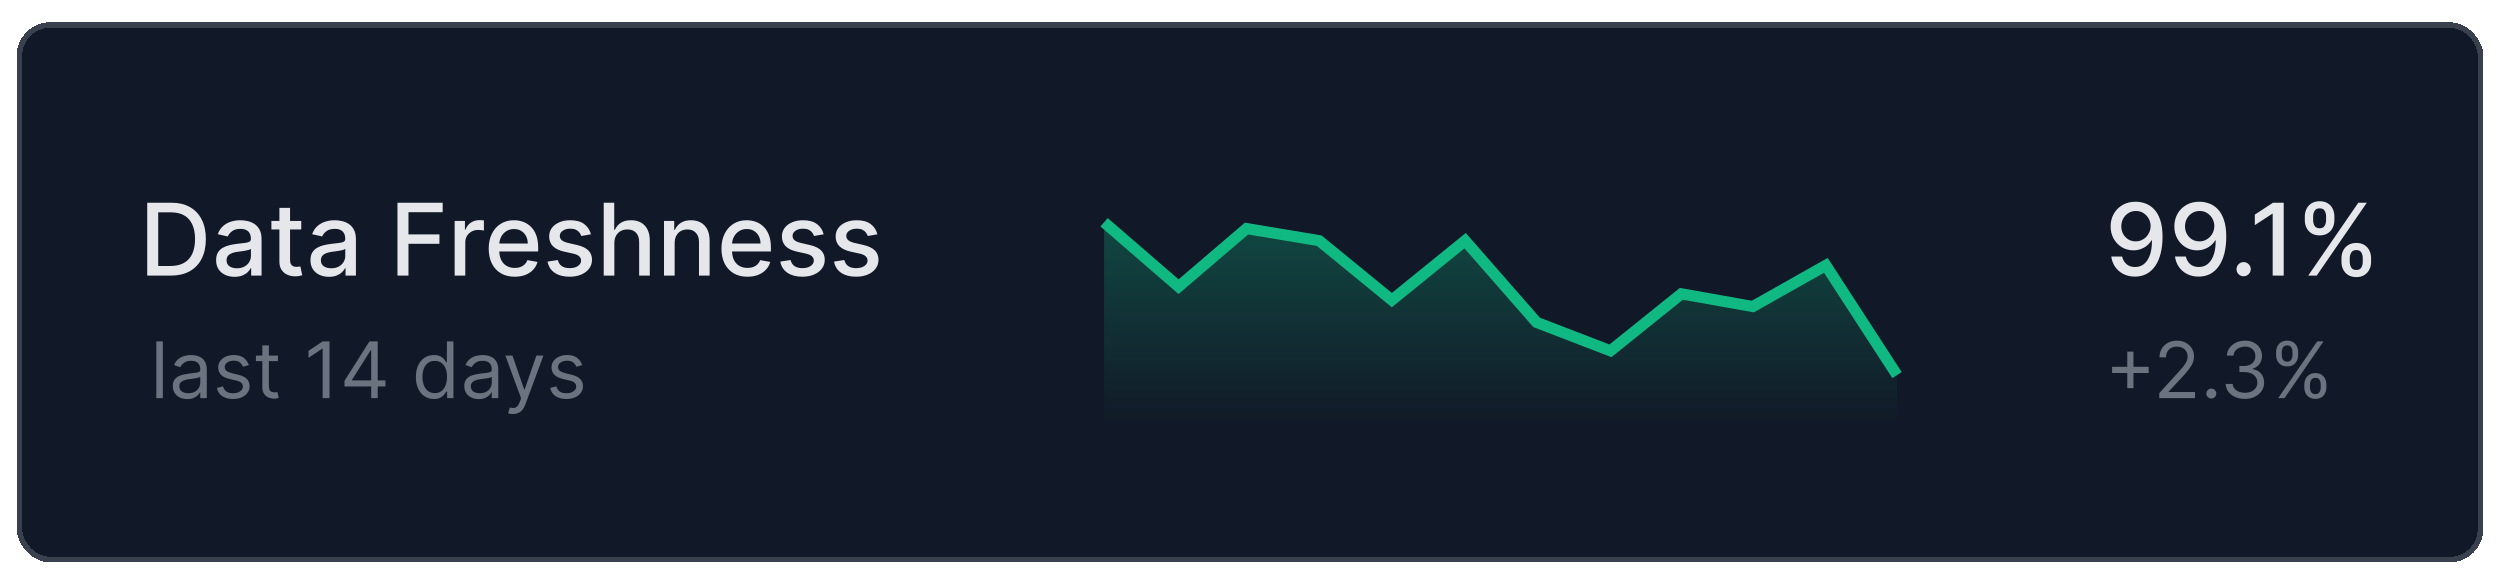
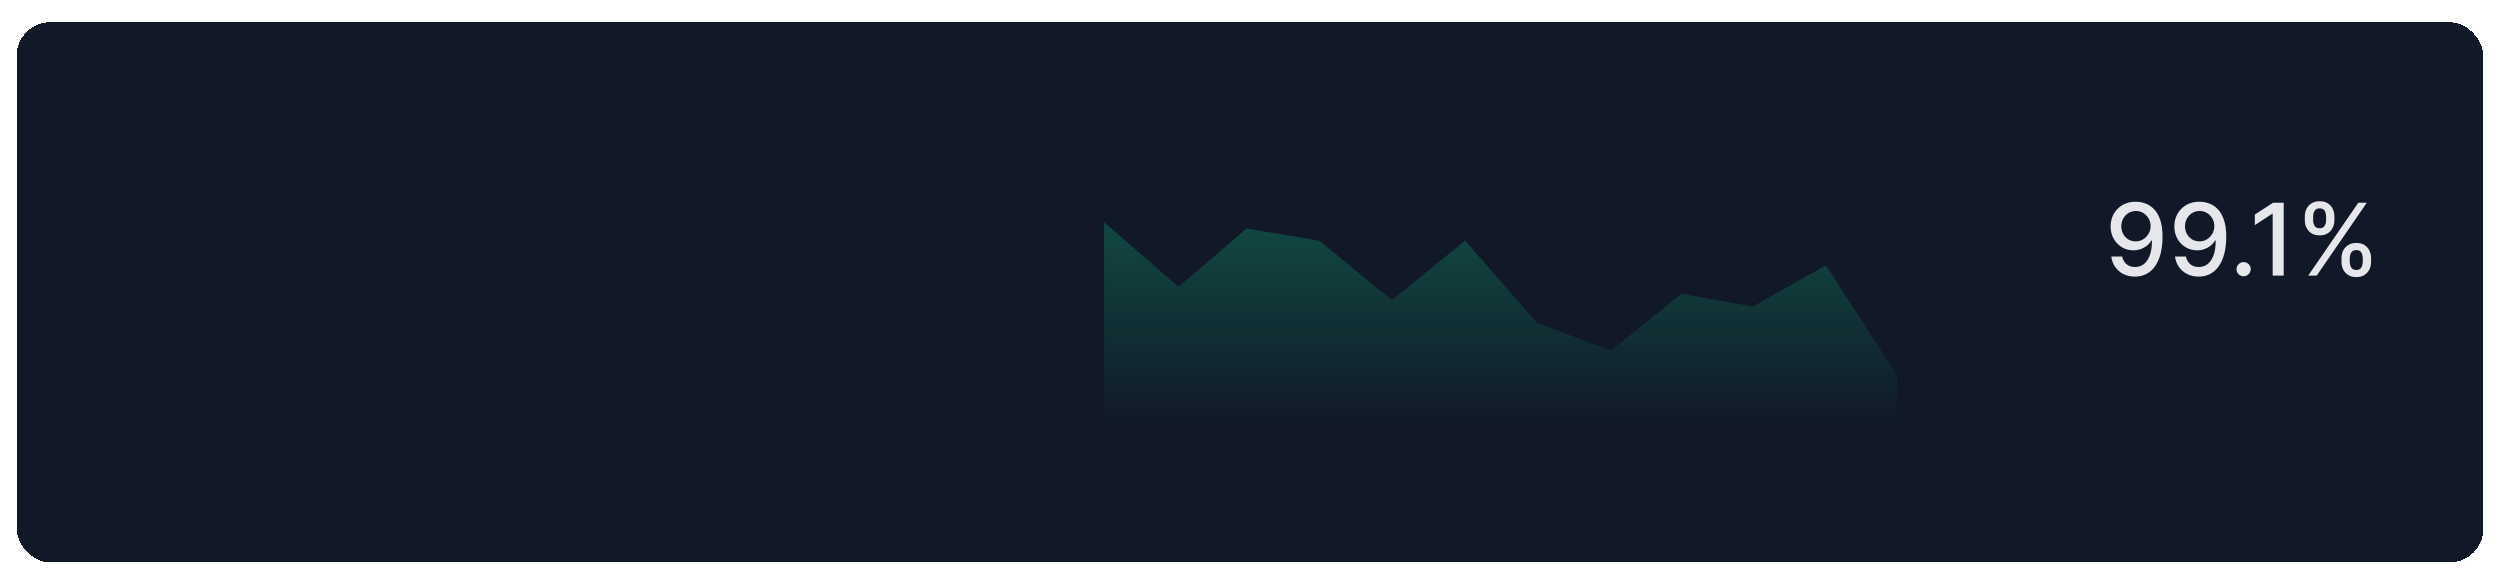
<svg xmlns="http://www.w3.org/2000/svg" width="449" height="103" viewBox="0 0 449 103" fill="none">
  <g filter="url(#filter0_dd_607_3258)">
    <rect x="3" y="2" width="443" height="97" rx="6" fill="#111827" shape-rendering="crispEdges" />
-     <rect x="3.5" y="2.5" width="442" height="96" rx="5.5" stroke="#39414F" shape-rendering="crispEdges" />
-     <path d="M30.676 47.5H26.438V34.409H30.81C32.093 34.409 33.195 34.671 34.115 35.195C35.035 35.715 35.741 36.463 36.231 37.439C36.725 38.41 36.972 39.576 36.972 40.935C36.972 42.299 36.723 43.471 36.224 44.451C35.73 45.431 35.014 46.185 34.077 46.714C33.139 47.238 32.006 47.5 30.676 47.5ZM28.413 45.774H30.567C31.565 45.774 32.394 45.587 33.054 45.212C33.715 44.832 34.209 44.285 34.537 43.569C34.865 42.849 35.029 41.971 35.029 40.935C35.029 39.908 34.865 39.037 34.537 38.321C34.213 37.605 33.729 37.062 33.086 36.691C32.443 36.32 31.643 36.135 30.689 36.135H28.413V45.774ZM42.132 47.717C41.51 47.717 40.948 47.602 40.445 47.372C39.942 47.138 39.544 46.799 39.249 46.356C38.96 45.913 38.815 45.369 38.815 44.726C38.815 44.172 38.921 43.716 39.134 43.358C39.347 43 39.635 42.717 39.997 42.508C40.36 42.299 40.764 42.141 41.212 42.035C41.659 41.928 42.115 41.847 42.58 41.792C43.168 41.724 43.645 41.668 44.011 41.626C44.378 41.579 44.644 41.504 44.81 41.402C44.977 41.3 45.06 41.133 45.06 40.903V40.859C45.06 40.3 44.902 39.868 44.587 39.561C44.276 39.254 43.811 39.101 43.193 39.101C42.55 39.101 42.043 39.244 41.672 39.529C41.306 39.81 41.052 40.124 40.911 40.469L39.115 40.06C39.328 39.463 39.639 38.981 40.048 38.615C40.462 38.244 40.937 37.976 41.474 37.81C42.011 37.639 42.575 37.554 43.168 37.554C43.56 37.554 43.975 37.601 44.414 37.695C44.857 37.784 45.271 37.95 45.654 38.193C46.042 38.436 46.36 38.783 46.607 39.235C46.854 39.682 46.977 40.264 46.977 40.98V47.5H45.111V46.158H45.034C44.911 46.405 44.725 46.648 44.478 46.886C44.231 47.125 43.913 47.323 43.526 47.481C43.138 47.639 42.673 47.717 42.132 47.717ZM42.548 46.183C43.076 46.183 43.528 46.079 43.903 45.87C44.282 45.661 44.57 45.389 44.766 45.052C44.966 44.711 45.066 44.347 45.066 43.959V42.693C44.998 42.761 44.866 42.825 44.67 42.885C44.478 42.94 44.259 42.989 44.011 43.032C43.764 43.07 43.524 43.106 43.289 43.141C43.055 43.17 42.859 43.196 42.701 43.217C42.33 43.264 41.992 43.343 41.685 43.454C41.382 43.565 41.139 43.724 40.956 43.933C40.777 44.138 40.688 44.41 40.688 44.751C40.688 45.224 40.862 45.582 41.212 45.825C41.561 46.064 42.007 46.183 42.548 46.183ZM54.106 37.682V39.216H48.743V37.682H54.106ZM50.181 35.33H52.093V44.617C52.093 44.988 52.148 45.267 52.259 45.455C52.37 45.638 52.512 45.764 52.687 45.832C52.866 45.896 53.06 45.928 53.269 45.928C53.422 45.928 53.556 45.917 53.672 45.896C53.787 45.874 53.876 45.857 53.94 45.844L54.285 47.423C54.174 47.466 54.017 47.508 53.812 47.551C53.608 47.598 53.352 47.624 53.045 47.628C52.542 47.636 52.074 47.547 51.639 47.359C51.204 47.172 50.853 46.882 50.584 46.49C50.316 46.098 50.181 45.606 50.181 45.014V35.33ZM59.078 47.717C58.455 47.717 57.893 47.602 57.39 47.372C56.887 47.138 56.489 46.799 56.195 46.356C55.905 45.913 55.76 45.369 55.76 44.726C55.76 44.172 55.867 43.716 56.08 43.358C56.293 43 56.58 42.717 56.943 42.508C57.305 42.299 57.71 42.141 58.157 42.035C58.605 41.928 59.06 41.847 59.525 41.792C60.113 41.724 60.59 41.668 60.957 41.626C61.323 41.579 61.59 41.504 61.756 41.402C61.922 41.3 62.005 41.133 62.005 40.903V40.859C62.005 40.3 61.847 39.868 61.532 39.561C61.221 39.254 60.757 39.101 60.139 39.101C59.495 39.101 58.988 39.244 58.617 39.529C58.251 39.81 57.997 40.124 57.857 40.469L56.06 40.06C56.274 39.463 56.585 38.981 56.994 38.615C57.407 38.244 57.882 37.976 58.419 37.81C58.956 37.639 59.521 37.554 60.113 37.554C60.505 37.554 60.921 37.601 61.36 37.695C61.803 37.784 62.216 37.95 62.6 38.193C62.987 38.436 63.305 38.783 63.552 39.235C63.799 39.682 63.923 40.264 63.923 40.98V47.5H62.056V46.158H61.98C61.856 46.405 61.671 46.648 61.423 46.886C61.176 47.125 60.859 47.323 60.471 47.481C60.083 47.639 59.619 47.717 59.078 47.717ZM59.493 46.183C60.022 46.183 60.473 46.079 60.848 45.87C61.227 45.661 61.515 45.389 61.711 45.052C61.911 44.711 62.011 44.347 62.011 43.959V42.693C61.943 42.761 61.811 42.825 61.615 42.885C61.423 42.94 61.204 42.989 60.957 43.032C60.71 43.07 60.469 43.106 60.235 43.141C60 43.17 59.804 43.196 59.647 43.217C59.276 43.264 58.937 43.343 58.63 43.454C58.328 43.565 58.085 43.724 57.901 43.933C57.722 44.138 57.633 44.41 57.633 44.751C57.633 45.224 57.808 45.582 58.157 45.825C58.507 46.064 58.952 46.183 59.493 46.183ZM71.385 47.5V34.409H79.503V36.109H73.361V40.098H78.922V41.792H73.361V47.5H71.385ZM81.656 47.5V37.682H83.503V39.242H83.606C83.784 38.713 84.1 38.298 84.552 37.995C85.007 37.688 85.523 37.535 86.098 37.535C86.218 37.535 86.358 37.539 86.52 37.548C86.686 37.556 86.816 37.567 86.91 37.58V39.408C86.834 39.386 86.697 39.363 86.501 39.337C86.305 39.307 86.109 39.293 85.913 39.293C85.461 39.293 85.059 39.389 84.705 39.58C84.356 39.768 84.079 40.03 83.874 40.367C83.669 40.699 83.567 41.078 83.567 41.504V47.5H81.656ZM92.444 47.698C91.477 47.698 90.644 47.492 89.945 47.078C89.25 46.66 88.713 46.075 88.334 45.32C87.959 44.562 87.772 43.673 87.772 42.655C87.772 41.649 87.959 40.763 88.334 39.996C88.713 39.229 89.242 38.63 89.919 38.2C90.601 37.769 91.398 37.554 92.31 37.554C92.864 37.554 93.401 37.646 93.921 37.829C94.441 38.012 94.907 38.3 95.32 38.692C95.734 39.084 96.06 39.593 96.299 40.219C96.537 40.842 96.656 41.598 96.656 42.489V43.166H88.852V41.734H94.784C94.784 41.231 94.681 40.786 94.477 40.398C94.272 40.006 93.985 39.697 93.614 39.472C93.247 39.246 92.817 39.133 92.323 39.133C91.786 39.133 91.317 39.265 90.916 39.529C90.52 39.789 90.213 40.13 89.996 40.552C89.783 40.969 89.676 41.423 89.676 41.913V43.032C89.676 43.688 89.791 44.246 90.022 44.707C90.256 45.167 90.582 45.519 90.999 45.761C91.417 46 91.905 46.119 92.463 46.119C92.826 46.119 93.156 46.068 93.454 45.966C93.752 45.859 94.01 45.702 94.228 45.493C94.445 45.284 94.611 45.026 94.726 44.719L96.535 45.045C96.39 45.578 96.13 46.045 95.755 46.445C95.384 46.842 94.918 47.151 94.355 47.372C93.797 47.59 93.16 47.698 92.444 47.698ZM106.134 40.079L104.402 40.386C104.33 40.164 104.214 39.953 104.057 39.753C103.903 39.553 103.695 39.389 103.43 39.261C103.166 39.133 102.836 39.069 102.44 39.069C101.898 39.069 101.447 39.19 101.085 39.433C100.722 39.672 100.541 39.981 100.541 40.36C100.541 40.688 100.663 40.952 100.906 41.153C101.148 41.353 101.54 41.517 102.082 41.645L103.641 42.003C104.545 42.212 105.218 42.533 105.661 42.968C106.104 43.403 106.326 43.967 106.326 44.662C106.326 45.25 106.156 45.774 105.815 46.234C105.478 46.69 105.007 47.048 104.402 47.308C103.801 47.568 103.104 47.698 102.312 47.698C101.212 47.698 100.315 47.464 99.621 46.995C98.926 46.522 98.5 45.851 98.342 44.981L100.19 44.7C100.305 45.182 100.541 45.546 100.899 45.793C101.257 46.036 101.724 46.158 102.299 46.158C102.925 46.158 103.426 46.028 103.801 45.768C104.176 45.504 104.364 45.182 104.364 44.803C104.364 44.496 104.249 44.238 104.018 44.029C103.793 43.82 103.445 43.663 102.977 43.556L101.315 43.192C100.398 42.983 99.721 42.651 99.282 42.195C98.847 41.739 98.63 41.161 98.63 40.462C98.63 39.883 98.792 39.376 99.116 38.941C99.44 38.506 99.887 38.168 100.458 37.925C101.029 37.678 101.683 37.554 102.42 37.554C103.482 37.554 104.317 37.784 104.926 38.244C105.536 38.7 105.938 39.312 106.134 40.079ZM110.339 41.67V47.5H108.427V34.409H110.313V39.28H110.434C110.665 38.751 111.016 38.332 111.489 38.021C111.962 37.709 112.58 37.554 113.343 37.554C114.016 37.554 114.604 37.693 115.107 37.969C115.614 38.246 116.006 38.66 116.283 39.209C116.564 39.755 116.705 40.437 116.705 41.255V47.5H114.794V41.485C114.794 40.765 114.608 40.207 114.238 39.81C113.867 39.41 113.351 39.209 112.691 39.209C112.239 39.209 111.834 39.305 111.476 39.497C111.123 39.689 110.844 39.97 110.639 40.341C110.439 40.707 110.339 41.151 110.339 41.67ZM121.167 41.67V47.5H119.256V37.682H121.09V39.28H121.211C121.437 38.76 121.791 38.342 122.273 38.027C122.758 37.712 123.37 37.554 124.107 37.554C124.776 37.554 125.362 37.695 125.865 37.976C126.368 38.253 126.758 38.666 127.035 39.216C127.312 39.766 127.45 40.445 127.45 41.255V47.5H125.539V41.485C125.539 40.773 125.354 40.217 124.983 39.817C124.612 39.412 124.103 39.209 123.455 39.209C123.012 39.209 122.618 39.305 122.273 39.497C121.932 39.689 121.661 39.97 121.461 40.341C121.265 40.707 121.167 41.151 121.167 41.67ZM134.245 47.698C133.278 47.698 132.444 47.492 131.746 47.078C131.051 46.66 130.514 46.075 130.135 45.32C129.76 44.562 129.572 43.673 129.572 42.655C129.572 41.649 129.76 40.763 130.135 39.996C130.514 39.229 131.042 38.63 131.72 38.2C132.402 37.769 133.199 37.554 134.111 37.554C134.665 37.554 135.202 37.646 135.721 37.829C136.241 38.012 136.708 38.3 137.121 38.692C137.535 39.084 137.861 39.593 138.099 40.219C138.338 40.842 138.457 41.598 138.457 42.489V43.166H130.653V41.734H136.584C136.584 41.231 136.482 40.786 136.278 40.398C136.073 40.006 135.785 39.697 135.415 39.472C135.048 39.246 134.618 39.133 134.123 39.133C133.586 39.133 133.118 39.265 132.717 39.529C132.321 39.789 132.014 40.13 131.797 40.552C131.584 40.969 131.477 41.423 131.477 41.913V43.032C131.477 43.688 131.592 44.246 131.822 44.707C132.057 45.167 132.383 45.519 132.8 45.761C133.218 46 133.706 46.119 134.264 46.119C134.626 46.119 134.956 46.068 135.255 45.966C135.553 45.859 135.811 45.702 136.028 45.493C136.246 45.284 136.412 45.026 136.527 44.719L138.336 45.045C138.191 45.578 137.931 46.045 137.556 46.445C137.185 46.842 136.719 47.151 136.156 47.372C135.598 47.59 134.961 47.698 134.245 47.698ZM147.935 40.079L146.203 40.386C146.13 40.164 146.015 39.953 145.858 39.753C145.704 39.553 145.495 39.389 145.231 39.261C144.967 39.133 144.637 39.069 144.24 39.069C143.699 39.069 143.248 39.19 142.885 39.433C142.523 39.672 142.342 39.981 142.342 40.36C142.342 40.688 142.463 40.952 142.706 41.153C142.949 41.353 143.341 41.517 143.882 41.645L145.442 42.003C146.346 42.212 147.019 42.533 147.462 42.968C147.905 43.403 148.127 43.967 148.127 44.662C148.127 45.25 147.956 45.774 147.615 46.234C147.279 46.69 146.808 47.048 146.203 47.308C145.602 47.568 144.905 47.698 144.113 47.698C143.013 47.698 142.116 47.464 141.422 46.995C140.727 46.522 140.301 45.851 140.143 44.981L141.99 44.7C142.105 45.182 142.342 45.546 142.7 45.793C143.058 46.036 143.525 46.158 144.1 46.158C144.726 46.158 145.227 46.028 145.602 45.768C145.977 45.504 146.164 45.182 146.164 44.803C146.164 44.496 146.049 44.238 145.819 44.029C145.593 43.82 145.246 43.663 144.777 43.556L143.115 43.192C142.199 42.983 141.522 42.651 141.083 42.195C140.648 41.739 140.431 41.161 140.431 40.462C140.431 39.883 140.593 39.376 140.917 38.941C141.24 38.506 141.688 38.168 142.259 37.925C142.83 37.678 143.484 37.554 144.221 37.554C145.282 37.554 146.118 37.784 146.727 38.244C147.336 38.7 147.739 39.312 147.935 40.079ZM157.585 40.079L155.853 40.386C155.781 40.164 155.666 39.953 155.508 39.753C155.355 39.553 155.146 39.389 154.882 39.261C154.617 39.133 154.287 39.069 153.891 39.069C153.35 39.069 152.898 39.19 152.536 39.433C152.173 39.672 151.992 39.981 151.992 40.36C151.992 40.688 152.114 40.952 152.357 41.153C152.6 41.353 152.992 41.517 153.533 41.645L155.093 42.003C155.996 42.212 156.669 42.533 157.112 42.968C157.556 43.403 157.777 43.967 157.777 44.662C157.777 45.25 157.607 45.774 157.266 46.234C156.929 46.69 156.458 47.048 155.853 47.308C155.252 47.568 154.556 47.698 153.763 47.698C152.664 47.698 151.767 47.464 151.072 46.995C150.377 46.522 149.951 45.851 149.794 44.981L151.641 44.7C151.756 45.182 151.992 45.546 152.35 45.793C152.708 46.036 153.175 46.158 153.75 46.158C154.377 46.158 154.877 46.028 155.252 45.768C155.627 45.504 155.815 45.182 155.815 44.803C155.815 44.496 155.7 44.238 155.47 44.029C155.244 43.82 154.896 43.663 154.428 43.556L152.766 43.192C151.85 42.983 151.172 42.651 150.733 42.195C150.298 41.739 150.081 41.161 150.081 40.462C150.081 39.883 150.243 39.376 150.567 38.941C150.891 38.506 151.338 38.168 151.909 37.925C152.48 37.678 153.134 37.554 153.872 37.554C154.933 37.554 155.768 37.784 156.377 38.244C156.987 38.7 157.389 39.312 157.585 40.079Z" fill="#E5E7EB" />
-     <path d="M29.247 59.318V69.5H28.074V59.318H29.247ZM33.643 69.679C33.159 69.679 32.72 69.588 32.326 69.406C31.931 69.22 31.618 68.953 31.386 68.605C31.154 68.254 31.038 67.829 31.038 67.332C31.038 66.895 31.124 66.54 31.297 66.269C31.469 65.993 31.699 65.778 31.988 65.622C32.276 65.466 32.594 65.35 32.942 65.274C33.294 65.195 33.647 65.132 34.001 65.085C34.465 65.026 34.841 64.981 35.13 64.951C35.422 64.918 35.634 64.863 35.766 64.787C35.902 64.711 35.97 64.578 35.97 64.389V64.349C35.97 63.859 35.836 63.478 35.567 63.206C35.302 62.934 34.899 62.798 34.359 62.798C33.799 62.798 33.36 62.921 33.042 63.166C32.724 63.411 32.5 63.673 32.371 63.952L31.257 63.554C31.456 63.09 31.721 62.729 32.052 62.47C32.387 62.208 32.752 62.026 33.146 61.923C33.544 61.817 33.935 61.764 34.319 61.764C34.565 61.764 34.846 61.794 35.165 61.854C35.486 61.91 35.796 62.028 36.094 62.207C36.396 62.386 36.646 62.656 36.845 63.017C37.044 63.378 37.143 63.862 37.143 64.469V69.5H35.97V68.466H35.91C35.831 68.632 35.698 68.809 35.513 68.998C35.327 69.187 35.08 69.347 34.772 69.48C34.464 69.613 34.087 69.679 33.643 69.679ZM33.822 68.625C34.286 68.625 34.677 68.534 34.996 68.352C35.317 68.169 35.559 67.934 35.721 67.646C35.887 67.357 35.97 67.054 35.97 66.736V65.662C35.92 65.722 35.811 65.776 35.642 65.826C35.476 65.872 35.284 65.914 35.065 65.95C34.85 65.983 34.639 66.013 34.434 66.04C34.232 66.063 34.068 66.083 33.942 66.099C33.637 66.139 33.352 66.204 33.087 66.293C32.825 66.379 32.612 66.51 32.45 66.686C32.291 66.858 32.212 67.094 32.212 67.392C32.212 67.8 32.362 68.108 32.664 68.317C32.969 68.522 33.355 68.625 33.822 68.625ZM44.694 63.574L43.64 63.872C43.574 63.697 43.476 63.526 43.347 63.36C43.221 63.191 43.048 63.052 42.83 62.943C42.611 62.833 42.331 62.778 41.989 62.778C41.522 62.778 41.133 62.886 40.821 63.102C40.513 63.314 40.359 63.584 40.359 63.912C40.359 64.204 40.465 64.434 40.677 64.603C40.889 64.772 41.22 64.913 41.671 65.026L42.805 65.304C43.487 65.47 43.996 65.723 44.331 66.065C44.666 66.403 44.833 66.838 44.833 67.372C44.833 67.81 44.707 68.201 44.455 68.546C44.207 68.89 43.859 69.162 43.411 69.361C42.964 69.56 42.443 69.659 41.85 69.659C41.071 69.659 40.427 69.49 39.916 69.152C39.406 68.814 39.083 68.32 38.947 67.671L40.06 67.392C40.166 67.803 40.367 68.111 40.662 68.317C40.96 68.522 41.35 68.625 41.83 68.625C42.377 68.625 42.811 68.509 43.133 68.277C43.458 68.042 43.62 67.76 43.62 67.432C43.62 67.167 43.527 66.945 43.342 66.766C43.156 66.583 42.871 66.447 42.486 66.358L41.214 66.06C40.514 65.894 40.001 65.637 39.673 65.289C39.348 64.938 39.185 64.499 39.185 63.972C39.185 63.541 39.306 63.16 39.548 62.828C39.794 62.497 40.127 62.236 40.548 62.048C40.972 61.859 41.452 61.764 41.989 61.764C42.745 61.764 43.338 61.93 43.769 62.261C44.203 62.593 44.512 63.03 44.694 63.574ZM49.92 61.864V62.858H45.963V61.864H49.92ZM47.116 60.034H48.29V67.312C48.29 67.644 48.338 67.892 48.434 68.058C48.533 68.221 48.659 68.33 48.812 68.386C48.967 68.439 49.132 68.466 49.304 68.466C49.433 68.466 49.539 68.459 49.622 68.446C49.705 68.43 49.771 68.416 49.821 68.406L50.059 69.46C49.98 69.49 49.869 69.52 49.726 69.55C49.584 69.583 49.403 69.599 49.184 69.599C48.853 69.599 48.528 69.528 48.21 69.386C47.895 69.243 47.633 69.026 47.425 68.734C47.219 68.443 47.116 68.075 47.116 67.631V60.034ZM59.182 59.318V69.5H57.949V60.611H57.89L55.404 62.261V61.008L57.949 59.318H59.182ZM61.872 67.412V66.398L66.346 59.318H67.082V60.889H66.585L63.204 66.239V66.318H69.23V67.412H61.872ZM66.665 69.5V67.104V66.631V59.318H67.838V69.5H66.665ZM77.934 69.659C77.298 69.659 76.736 69.498 76.249 69.177C75.761 68.852 75.38 68.395 75.105 67.805C74.83 67.211 74.692 66.51 74.692 65.702C74.692 64.9 74.83 64.204 75.105 63.614C75.38 63.024 75.763 62.568 76.254 62.246C76.744 61.925 77.311 61.764 77.954 61.764C78.451 61.764 78.844 61.847 79.132 62.013C79.424 62.175 79.646 62.361 79.798 62.57C79.954 62.775 80.075 62.944 80.161 63.077H80.261V59.318H81.434V69.5H80.3V68.327H80.161C80.075 68.466 79.952 68.642 79.793 68.854C79.634 69.062 79.407 69.25 79.112 69.415C78.817 69.578 78.424 69.659 77.934 69.659ZM78.093 68.605C78.564 68.605 78.961 68.483 79.286 68.237C79.611 67.989 79.858 67.646 80.027 67.208C80.196 66.767 80.281 66.258 80.281 65.682C80.281 65.112 80.198 64.613 80.032 64.185C79.866 63.755 79.621 63.42 79.296 63.181C78.971 62.939 78.57 62.818 78.093 62.818C77.596 62.818 77.182 62.946 76.85 63.201C76.522 63.453 76.275 63.796 76.109 64.23C75.947 64.661 75.866 65.145 75.866 65.682C75.866 66.225 75.949 66.719 76.114 67.163C76.283 67.604 76.532 67.956 76.86 68.217C77.192 68.476 77.603 68.605 78.093 68.605ZM85.993 69.679C85.509 69.679 85.07 69.588 84.675 69.406C84.281 69.22 83.968 68.953 83.736 68.605C83.504 68.254 83.388 67.829 83.388 67.332C83.388 66.895 83.474 66.54 83.646 66.269C83.819 65.993 84.049 65.778 84.337 65.622C84.626 65.466 84.944 65.35 85.292 65.274C85.643 65.195 85.996 65.132 86.351 65.085C86.815 65.026 87.191 64.981 87.479 64.951C87.771 64.918 87.983 64.863 88.116 64.787C88.252 64.711 88.32 64.578 88.32 64.389V64.349C88.32 63.859 88.185 63.478 87.917 63.206C87.652 62.934 87.249 62.798 86.709 62.798C86.149 62.798 85.71 62.921 85.391 63.166C85.073 63.411 84.849 63.673 84.72 63.952L83.606 63.554C83.805 63.09 84.07 62.729 84.402 62.47C84.737 62.208 85.101 62.026 85.496 61.923C85.894 61.817 86.285 61.764 86.669 61.764C86.914 61.764 87.196 61.794 87.514 61.854C87.836 61.91 88.146 62.028 88.444 62.207C88.746 62.386 88.996 62.656 89.195 63.017C89.394 63.378 89.493 63.862 89.493 64.469V69.5H88.32V68.466H88.26C88.18 68.632 88.048 68.809 87.862 68.998C87.677 69.187 87.43 69.347 87.121 69.48C86.813 69.613 86.437 69.679 85.993 69.679ZM86.172 68.625C86.636 68.625 87.027 68.534 87.345 68.352C87.667 68.169 87.909 67.934 88.071 67.646C88.237 67.357 88.32 67.054 88.32 66.736V65.662C88.27 65.722 88.16 65.776 87.992 65.826C87.826 65.872 87.633 65.914 87.415 65.95C87.199 65.983 86.989 66.013 86.783 66.04C86.581 66.063 86.417 66.083 86.291 66.099C85.986 66.139 85.701 66.204 85.436 66.293C85.174 66.379 84.962 66.51 84.8 66.686C84.641 66.858 84.561 67.094 84.561 67.392C84.561 67.8 84.712 68.108 85.013 68.317C85.318 68.522 85.704 68.625 86.172 68.625ZM92.117 72.364C91.918 72.364 91.74 72.347 91.585 72.314C91.429 72.284 91.321 72.254 91.261 72.224L91.56 71.19C91.845 71.263 92.097 71.29 92.316 71.27C92.534 71.25 92.728 71.152 92.897 70.977C93.07 70.804 93.227 70.524 93.37 70.136L93.588 69.54L90.764 61.864H92.037L94.145 67.949H94.225L96.333 61.864H97.605L94.364 70.614C94.218 71.008 94.037 71.335 93.822 71.593C93.606 71.855 93.356 72.049 93.071 72.175C92.79 72.301 92.471 72.364 92.117 72.364ZM104.563 63.574L103.509 63.872C103.443 63.697 103.345 63.526 103.216 63.36C103.09 63.191 102.917 63.052 102.699 62.943C102.48 62.833 102.2 62.778 101.858 62.778C101.391 62.778 101.002 62.886 100.69 63.102C100.382 63.314 100.228 63.584 100.228 63.912C100.228 64.204 100.334 64.434 100.546 64.603C100.758 64.772 101.09 64.913 101.54 65.026L102.674 65.304C103.357 65.47 103.865 65.723 104.2 66.065C104.535 66.403 104.702 66.838 104.702 67.372C104.702 67.81 104.576 68.201 104.324 68.546C104.076 68.89 103.728 69.162 103.28 69.361C102.833 69.56 102.313 69.659 101.719 69.659C100.94 69.659 100.296 69.49 99.785 69.152C99.275 68.814 98.952 68.32 98.816 67.671L99.93 67.392C100.036 67.803 100.236 68.111 100.531 68.317C100.829 68.522 101.219 68.625 101.699 68.625C102.246 68.625 102.68 68.509 103.002 68.277C103.327 68.042 103.489 67.76 103.489 67.432C103.489 67.167 103.396 66.945 103.211 66.766C103.025 66.583 102.74 66.447 102.356 66.358L101.083 66.06C100.384 65.894 99.87 65.637 99.542 65.289C99.217 64.938 99.055 64.499 99.055 63.972C99.055 63.541 99.175 63.16 99.417 62.828C99.663 62.497 99.996 62.236 100.417 62.048C100.841 61.859 101.322 61.764 101.858 61.764C102.614 61.764 103.207 61.93 103.638 62.261C104.073 62.593 104.381 63.03 104.563 63.574Z" fill="#6B7280" />
    <path d="M211.666 49.488L198.295 37.922V75H340.705V65.366L327.92 45.653L314.812 53.056L301.972 50.769L289.238 61.008L275.973 55.902L263.133 41.223L249.974 51.897L236.922 41.223L223.869 39.052L211.666 49.488Z" fill="url(#paint0_linear_607_3258)" fill-opacity="0.3" />
-     <path d="M198.295 37.922L211.666 49.488L223.869 39.052L236.922 41.223L249.974 51.897L263.133 41.223L275.973 55.902L289.238 61.008L301.972 50.769L314.812 53.056L327.92 45.653L340.705 65.366" stroke="#10B981" stroke-width="2" />
    <path d="M383.612 34.23C384.196 34.234 384.771 34.341 385.338 34.55C385.905 34.758 386.416 35.099 386.872 35.572C387.332 36.045 387.699 36.685 387.972 37.49C388.249 38.291 388.389 39.288 388.393 40.481C388.393 41.628 388.278 42.648 388.048 43.543C387.818 44.434 387.488 45.186 387.058 45.8C386.631 46.413 386.114 46.88 385.504 47.2C384.895 47.519 384.209 47.679 383.446 47.679C382.666 47.679 381.974 47.526 381.369 47.219C380.763 46.912 380.271 46.488 379.892 45.947C379.513 45.401 379.276 44.775 379.183 44.068H381.132C381.26 44.63 381.52 45.086 381.912 45.435C382.308 45.781 382.82 45.953 383.446 45.953C384.405 45.953 385.153 45.535 385.69 44.7C386.227 43.861 386.497 42.689 386.501 41.185H386.399C386.178 41.551 385.901 41.867 385.568 42.131C385.24 42.395 384.871 42.599 384.462 42.744C384.053 42.889 383.616 42.962 383.152 42.962C382.398 42.962 381.712 42.776 381.094 42.406C380.476 42.035 379.984 41.526 379.617 40.878C379.251 40.23 379.067 39.491 379.067 38.66C379.067 37.833 379.255 37.083 379.63 36.41C380.009 35.736 380.538 35.204 381.215 34.812C381.897 34.416 382.696 34.222 383.612 34.23ZM383.619 35.892C383.12 35.892 382.67 36.016 382.27 36.263C381.874 36.506 381.56 36.836 381.33 37.254C381.1 37.667 380.985 38.127 380.985 38.634C380.985 39.141 381.096 39.602 381.317 40.015C381.543 40.424 381.85 40.75 382.238 40.993C382.63 41.231 383.077 41.351 383.58 41.351C383.955 41.351 384.305 41.278 384.629 41.133C384.952 40.989 385.236 40.788 385.479 40.533C385.722 40.273 385.911 39.979 386.048 39.651C386.184 39.322 386.252 38.977 386.252 38.615C386.252 38.133 386.137 37.686 385.907 37.273C385.681 36.859 385.37 36.527 384.974 36.276C384.577 36.02 384.126 35.892 383.619 35.892ZM395.056 34.23C395.639 34.234 396.215 34.341 396.781 34.55C397.348 34.758 397.86 35.099 398.316 35.572C398.776 36.045 399.142 36.685 399.415 37.49C399.692 38.291 399.833 39.288 399.837 40.481C399.837 41.628 399.722 42.648 399.492 43.543C399.262 44.434 398.931 45.186 398.501 45.8C398.075 46.413 397.557 46.88 396.948 47.2C396.338 47.519 395.652 47.679 394.889 47.679C394.11 47.679 393.417 47.526 392.812 47.219C392.207 46.912 391.715 46.488 391.335 45.947C390.956 45.401 390.72 44.775 390.626 44.068H392.575C392.703 44.63 392.963 45.086 393.355 45.435C393.752 45.781 394.263 45.953 394.889 45.953C395.848 45.953 396.596 45.535 397.133 44.7C397.67 43.861 397.941 42.689 397.945 41.185H397.843C397.621 41.551 397.344 41.867 397.012 42.131C396.683 42.395 396.315 42.599 395.906 42.744C395.497 42.889 395.06 42.962 394.595 42.962C393.841 42.962 393.155 42.776 392.537 42.406C391.919 42.035 391.427 41.526 391.061 40.878C390.694 40.23 390.511 39.491 390.511 38.66C390.511 37.833 390.698 37.083 391.073 36.41C391.453 35.736 391.981 35.204 392.659 34.812C393.34 34.416 394.139 34.222 395.056 34.23ZM395.062 35.892C394.563 35.892 394.114 36.016 393.713 36.263C393.317 36.506 393.004 36.836 392.774 37.254C392.544 37.667 392.428 38.127 392.428 38.634C392.428 39.141 392.539 39.602 392.761 40.015C392.987 40.424 393.294 40.75 393.681 40.993C394.073 41.231 394.521 41.351 395.024 41.351C395.399 41.351 395.748 41.278 396.072 41.133C396.396 40.989 396.679 40.788 396.922 40.533C397.165 40.273 397.355 39.979 397.491 39.651C397.627 39.322 397.695 38.977 397.695 38.615C397.695 38.133 397.58 37.686 397.35 37.273C397.124 36.859 396.813 36.527 396.417 36.276C396.021 36.02 395.569 35.892 395.062 35.892ZM402.956 47.621C402.607 47.621 402.306 47.498 402.055 47.251C401.803 46.999 401.678 46.697 401.678 46.343C401.678 45.994 401.803 45.695 402.055 45.448C402.306 45.197 402.607 45.071 402.956 45.071C403.306 45.071 403.606 45.197 403.857 45.448C404.109 45.695 404.235 45.994 404.235 46.343C404.235 46.577 404.175 46.793 404.056 46.989C403.941 47.18 403.787 47.334 403.595 47.449C403.404 47.564 403.191 47.621 402.956 47.621ZM410.154 34.409V47.5H408.172V36.391H408.095L404.963 38.436V36.544L408.23 34.409H410.154ZM420.528 45.045V44.355C420.528 43.861 420.63 43.409 420.835 43C421.044 42.587 421.346 42.256 421.742 42.009C422.143 41.758 422.627 41.632 423.193 41.632C423.773 41.632 424.259 41.756 424.651 42.003C425.043 42.25 425.339 42.58 425.539 42.994C425.744 43.407 425.846 43.861 425.846 44.355V45.045C425.846 45.54 425.744 45.994 425.539 46.407C425.335 46.816 425.034 47.146 424.638 47.398C424.246 47.645 423.764 47.769 423.193 47.769C422.618 47.769 422.132 47.645 421.736 47.398C421.34 47.146 421.039 46.816 420.835 46.407C420.63 45.994 420.528 45.54 420.528 45.045ZM422.017 44.355V45.045C422.017 45.412 422.105 45.744 422.279 46.043C422.454 46.341 422.759 46.49 423.193 46.49C423.624 46.49 423.924 46.341 424.095 46.043C424.265 45.744 424.35 45.412 424.35 45.045V44.355C424.35 43.989 424.267 43.656 424.101 43.358C423.939 43.06 423.637 42.91 423.193 42.91C422.767 42.91 422.465 43.06 422.286 43.358C422.107 43.656 422.017 43.989 422.017 44.355ZM413.944 37.554V36.864C413.944 36.369 414.046 35.916 414.251 35.502C414.46 35.089 414.762 34.758 415.159 34.511C415.559 34.264 416.043 34.141 416.61 34.141C417.189 34.141 417.675 34.264 418.067 34.511C418.459 34.758 418.755 35.089 418.955 35.502C419.156 35.916 419.256 36.369 419.256 36.864V37.554C419.256 38.048 419.154 38.502 418.949 38.916C418.749 39.325 418.45 39.655 418.054 39.906C417.662 40.153 417.181 40.277 416.61 40.277C416.03 40.277 415.542 40.153 415.146 39.906C414.754 39.655 414.455 39.325 414.251 38.916C414.046 38.502 413.944 38.048 413.944 37.554ZM415.44 36.864V37.554C415.44 37.92 415.525 38.253 415.695 38.551C415.87 38.849 416.175 38.999 416.61 38.999C417.036 38.999 417.334 38.849 417.504 38.551C417.679 38.253 417.767 37.92 417.767 37.554V36.864C417.767 36.497 417.683 36.165 417.517 35.867C417.351 35.568 417.048 35.419 416.61 35.419C416.183 35.419 415.881 35.568 415.702 35.867C415.527 36.165 415.44 36.497 415.44 36.864ZM414.551 47.5L423.551 34.409H425.079L416.079 47.5H414.551Z" fill="#E5E7EB" />
-     <path d="M382.057 67.71V61.148H383.17V67.71H382.057ZM379.332 64.986V63.872H385.895V64.986H379.332ZM387.804 69.5V68.605L391.165 64.926C391.559 64.495 391.884 64.121 392.139 63.803C392.394 63.481 392.583 63.179 392.706 62.898C392.832 62.613 392.895 62.314 392.895 62.003C392.895 61.645 392.809 61.335 392.636 61.073C392.467 60.811 392.235 60.609 391.94 60.467C391.645 60.324 391.314 60.253 390.946 60.253C390.555 60.253 390.214 60.334 389.922 60.496C389.634 60.656 389.41 60.879 389.251 61.168C389.095 61.456 389.017 61.794 389.017 62.182H387.844C387.844 61.585 387.981 61.062 388.256 60.611C388.531 60.16 388.906 59.809 389.38 59.557C389.857 59.305 390.393 59.179 390.986 59.179C391.582 59.179 392.111 59.305 392.572 59.557C393.032 59.809 393.394 60.148 393.656 60.576C393.917 61.004 394.048 61.479 394.048 62.003C394.048 62.377 393.98 62.744 393.844 63.102C393.712 63.456 393.48 63.852 393.148 64.29C392.82 64.724 392.365 65.254 391.781 65.881L389.494 68.327V68.406H394.227V69.5H387.804ZM397.156 69.579C396.91 69.579 396.7 69.492 396.524 69.316C396.348 69.14 396.261 68.93 396.261 68.685C396.261 68.439 396.348 68.229 396.524 68.053C396.7 67.878 396.91 67.79 397.156 67.79C397.401 67.79 397.611 67.878 397.787 68.053C397.963 68.229 398.05 68.439 398.05 68.685C398.05 68.847 398.009 68.996 397.926 69.132C397.847 69.268 397.739 69.377 397.603 69.46C397.47 69.54 397.321 69.579 397.156 69.579ZM403.194 69.639C402.537 69.639 401.952 69.526 401.439 69.301C400.928 69.076 400.522 68.763 400.221 68.362C399.922 67.957 399.76 67.488 399.733 66.954H400.986C401.013 67.283 401.125 67.566 401.324 67.805C401.523 68.04 401.783 68.222 402.105 68.352C402.426 68.481 402.783 68.546 403.174 68.546C403.611 68.546 403.999 68.469 404.337 68.317C404.675 68.164 404.94 67.952 405.132 67.68C405.325 67.409 405.421 67.094 405.421 66.736C405.421 66.361 405.328 66.031 405.142 65.746C404.957 65.458 404.685 65.233 404.327 65.07C403.969 64.908 403.532 64.827 403.015 64.827H402.199V63.733H403.015C403.419 63.733 403.774 63.66 404.078 63.514C404.387 63.368 404.627 63.163 404.799 62.898C404.975 62.633 405.063 62.321 405.063 61.963C405.063 61.618 404.987 61.318 404.834 61.063C404.682 60.808 404.466 60.609 404.188 60.467C403.913 60.324 403.588 60.253 403.213 60.253C402.862 60.253 402.531 60.318 402.219 60.447C401.911 60.573 401.659 60.757 401.463 60.999C401.268 61.237 401.162 61.526 401.145 61.864H399.952C399.972 61.33 400.133 60.863 400.434 60.462C400.736 60.057 401.13 59.742 401.618 59.517C402.108 59.292 402.647 59.179 403.233 59.179C403.863 59.179 404.403 59.307 404.854 59.562C405.305 59.814 405.651 60.147 405.893 60.561C406.135 60.975 406.256 61.423 406.256 61.903C406.256 62.477 406.105 62.966 405.804 63.37C405.505 63.774 405.099 64.055 404.586 64.21V64.29C405.229 64.396 405.731 64.669 406.092 65.11C406.453 65.548 406.634 66.09 406.634 66.736C406.634 67.289 406.483 67.787 406.181 68.227C405.883 68.665 405.475 69.01 404.958 69.261C404.441 69.513 403.853 69.639 403.194 69.639ZM413.858 67.591V67.054C413.858 66.683 413.934 66.343 414.086 66.035C414.242 65.723 414.467 65.475 414.762 65.289C415.061 65.1 415.422 65.006 415.846 65.006C416.277 65.006 416.638 65.1 416.93 65.289C417.222 65.475 417.442 65.723 417.591 66.035C417.74 66.343 417.815 66.683 417.815 67.054V67.591C417.815 67.962 417.739 68.303 417.586 68.615C417.437 68.923 417.215 69.172 416.92 69.361C416.628 69.546 416.27 69.639 415.846 69.639C415.415 69.639 415.052 69.546 414.757 69.361C414.462 69.172 414.239 68.923 414.086 68.615C413.934 68.303 413.858 67.962 413.858 67.591ZM414.872 67.054V67.591C414.872 67.899 414.945 68.176 415.091 68.421C415.236 68.663 415.488 68.784 415.846 68.784C416.194 68.784 416.44 68.663 416.582 68.421C416.728 68.176 416.801 67.899 416.801 67.591V67.054C416.801 66.746 416.731 66.471 416.592 66.229C416.453 65.983 416.204 65.861 415.846 65.861C415.498 65.861 415.248 65.983 415.096 66.229C414.946 66.471 414.872 66.746 414.872 67.054ZM408.787 61.764V61.227C408.787 60.856 408.863 60.516 409.015 60.208C409.171 59.897 409.396 59.648 409.691 59.462C409.99 59.273 410.351 59.179 410.775 59.179C411.206 59.179 411.567 59.273 411.859 59.462C412.151 59.648 412.371 59.897 412.52 60.208C412.669 60.516 412.744 60.856 412.744 61.227V61.764C412.744 62.135 412.668 62.477 412.515 62.788C412.366 63.097 412.144 63.345 411.849 63.534C411.557 63.72 411.199 63.812 410.775 63.812C410.344 63.812 409.981 63.72 409.686 63.534C409.391 63.345 409.168 63.097 409.015 62.788C408.863 62.477 408.787 62.135 408.787 61.764ZM409.801 61.227V61.764C409.801 62.072 409.874 62.349 410.02 62.594C410.165 62.836 410.417 62.957 410.775 62.957C411.123 62.957 411.368 62.836 411.511 62.594C411.657 62.349 411.73 62.072 411.73 61.764V61.227C411.73 60.919 411.66 60.644 411.521 60.402C411.382 60.157 411.133 60.034 410.775 60.034C410.427 60.034 410.177 60.157 410.025 60.402C409.875 60.644 409.801 60.919 409.801 61.227ZM409.164 69.5L416.164 59.318H417.298L410.298 69.5H409.164Z" fill="#6B7280" />
  </g>
  <defs>
    <filter id="filter0_dd_607_3258" x="0" y="0" width="449" height="103" filterUnits="userSpaceOnUse" color-interpolation-filters="sRGB">
      <feFlood flood-opacity="0" result="BackgroundImageFix" />
      <feColorMatrix in="SourceAlpha" type="matrix" values="0 0 0 0 0 0 0 0 0 0 0 0 0 0 0 0 0 0 127 0" result="hardAlpha" />
      <feOffset dy="1" />
      <feGaussianBlur stdDeviation="1.5" />
      <feComposite in2="hardAlpha" operator="out" />
      <feColorMatrix type="matrix" values="0 0 0 0 0 0 0 0 0 0 0 0 0 0 0 0 0 0 0.1 0" />
      <feBlend mode="normal" in2="BackgroundImageFix" result="effect1_dropShadow_607_3258" />
      <feColorMatrix in="SourceAlpha" type="matrix" values="0 0 0 0 0 0 0 0 0 0 0 0 0 0 0 0 0 0 127 0" result="hardAlpha" />
      <feMorphology radius="1" operator="erode" in="SourceAlpha" result="effect2_dropShadow_607_3258" />
      <feOffset dy="1" />
      <feGaussianBlur stdDeviation="1" />
      <feComposite in2="hardAlpha" operator="out" />
      <feColorMatrix type="matrix" values="0 0 0 0 0 0 0 0 0 0 0 0 0 0 0 0 0 0 0.1 0" />
      <feBlend mode="normal" in2="effect1_dropShadow_607_3258" result="effect2_dropShadow_607_3258" />
      <feBlend mode="normal" in="SourceGraphic" in2="effect2_dropShadow_607_3258" result="shape" />
    </filter>
    <linearGradient id="paint0_linear_607_3258" x1="269.5" y1="37.922" x2="269.5" y2="75" gradientUnits="userSpaceOnUse">
      <stop stop-color="#10B880" />
      <stop offset="1" stop-color="#10B880" stop-opacity="0" />
    </linearGradient>
  </defs>
</svg>